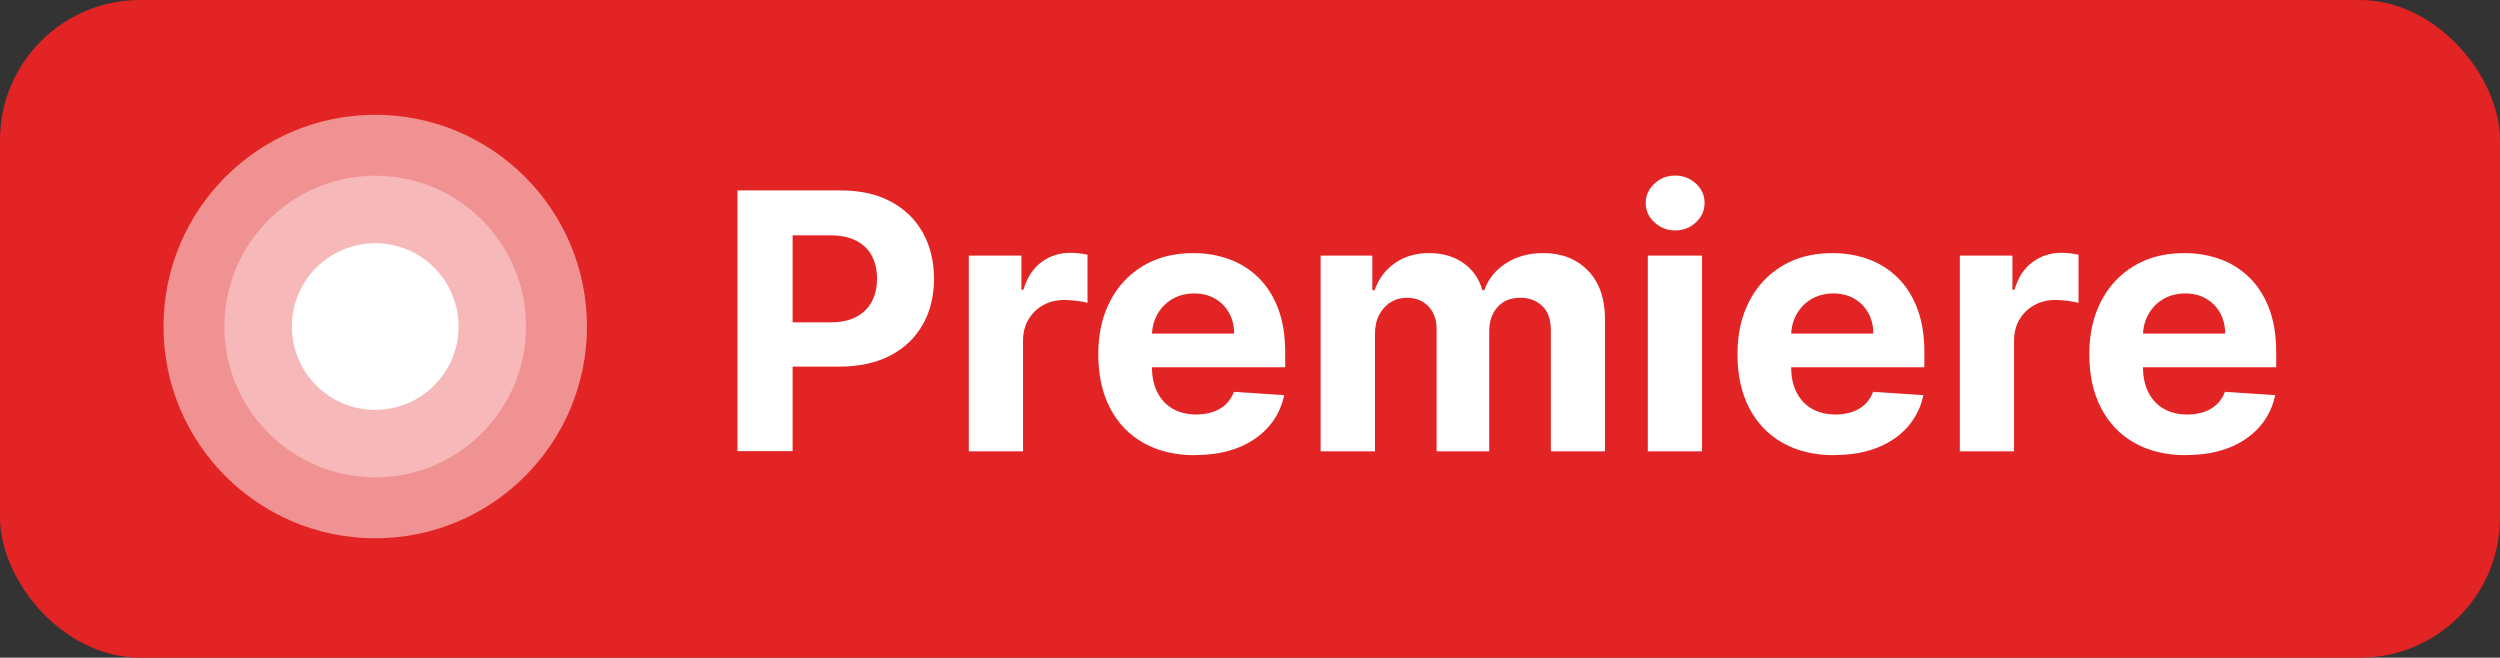
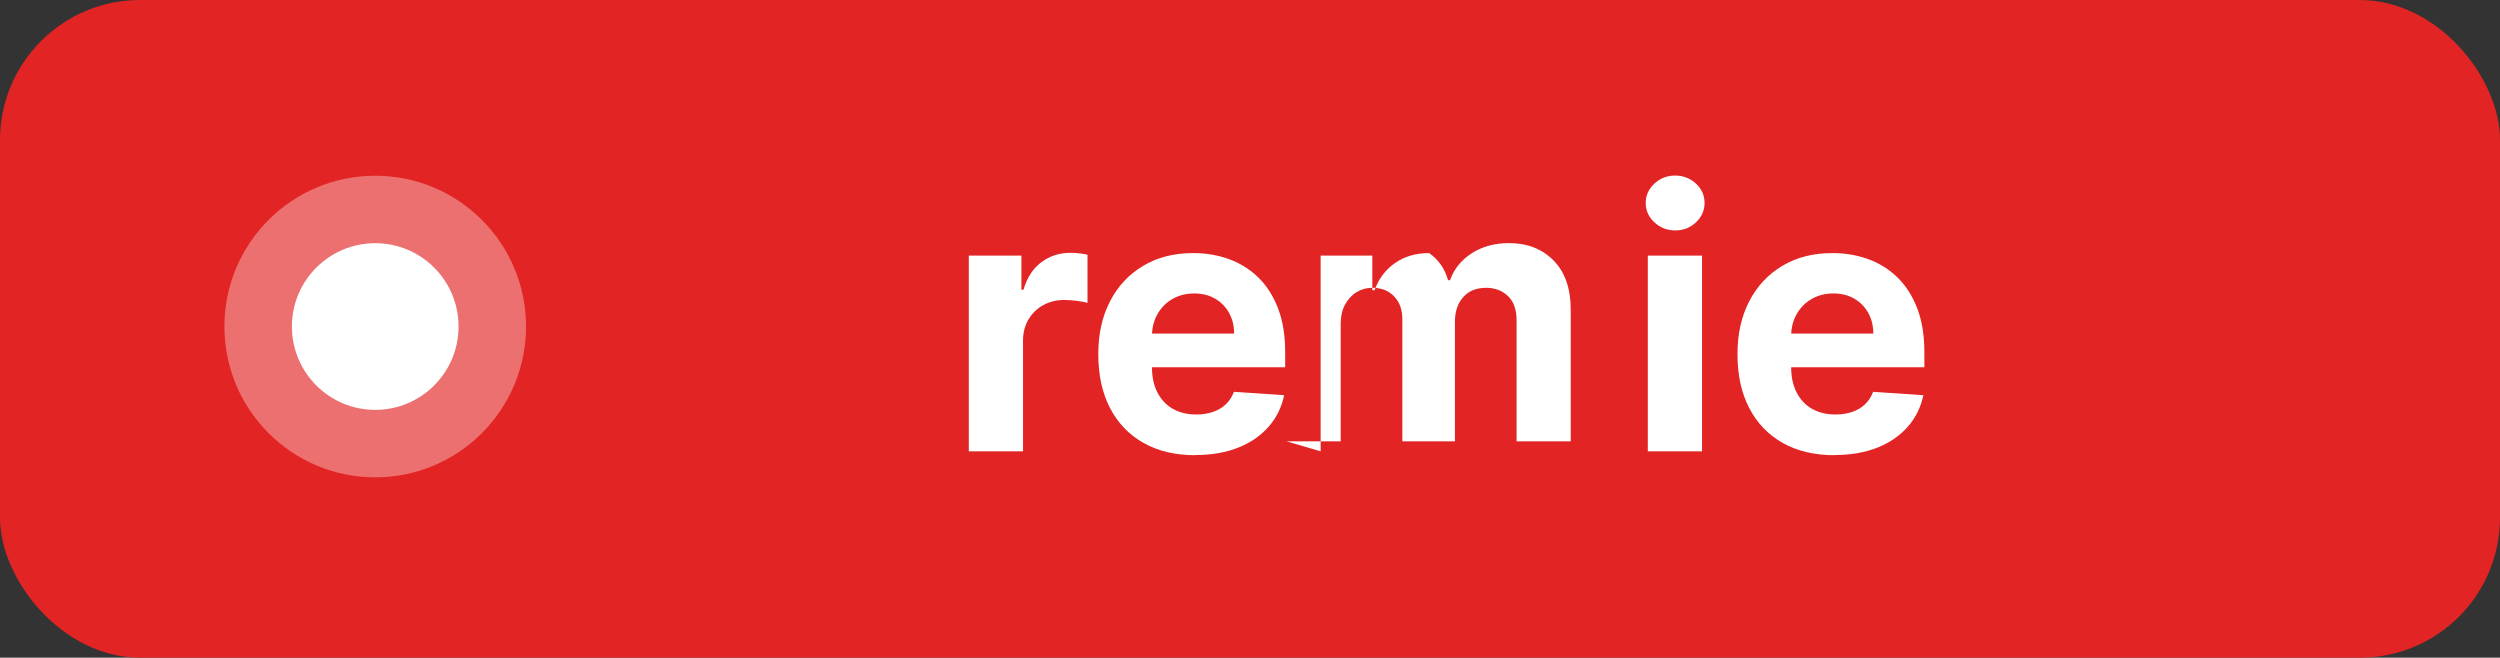
<svg xmlns="http://www.w3.org/2000/svg" id="Ebene_2" data-name="Ebene 2" viewBox="0 0 275.7 72.53">
  <rect x="0" y="0" width="275.7" height="72.53" fill="#333333" stroke="none" />
  <defs>
    <style>
      .cls-1 {
        opacity: .5;
      }

      .cls-1, .cls-2, .cls-3 {
        fill: #fff;
      }

      .cls-2 {
        opacity: .35;
      }

      .cls-4 {
        fill: #e22424;
      }
    </style>
  </defs>
  <g id="Ebene_1-2" data-name="Ebene 1">
    <rect class="cls-4" width="275.7" height="72.53" rx="15.45" ry="15.45" />
    <g>
-       <path class="cls-3" d="M81.33,49.77v-28.77h11.35c2.18,0,4.04.41,5.58,1.24,1.54.83,2.71,1.98,3.52,3.44s1.22,3.15,1.22,5.06-.41,3.6-1.24,5.06-2.02,2.6-3.58,3.41c-1.56.81-3.44,1.22-5.65,1.22h-7.24v-4.88h6.25c1.17,0,2.14-.2,2.9-.61.76-.41,1.33-.97,1.71-1.7s.57-1.56.57-2.51-.19-1.79-.57-2.51-.95-1.27-1.72-1.67-1.74-.6-2.92-.6h-4.1v23.8h-6.08Z" />
      <path class="cls-3" d="M106.84,49.77v-21.58h5.8v3.76h.23c.39-1.34,1.05-2.35,1.98-3.04.93-.69,1.99-1.03,3.2-1.03.3,0,.62.02.97.06.35.04.65.09.91.15v5.31c-.28-.08-.67-.16-1.17-.22s-.95-.1-1.36-.1c-.88,0-1.66.19-2.35.57-.69.38-1.23.91-1.63,1.58-.4.67-.6,1.45-.6,2.33v12.21h-5.98Z" />
      <path class="cls-3" d="M131.83,50.2c-2.22,0-4.13-.45-5.73-1.36-1.6-.9-2.83-2.19-3.69-3.85-.86-1.66-1.29-3.63-1.29-5.91s.43-4.17,1.29-5.84c.86-1.68,2.08-2.98,3.65-3.92s3.41-1.41,5.53-1.41c1.42,0,2.75.23,3.98.68s2.31,1.14,3.23,2.04c.92.91,1.64,2.05,2.16,3.42s.77,2.98.77,4.81v1.64h-18.22v-3.71h12.59c0-.86-.19-1.62-.56-2.29-.37-.66-.89-1.19-1.55-1.57-.66-.38-1.43-.57-2.3-.57s-1.71.21-2.41.62-1.24.97-1.64,1.67c-.39.7-.59,1.47-.6,2.33v3.53c0,1.07.2,1.99.6,2.77.4.78.96,1.38,1.69,1.8.73.42,1.6.63,2.6.63.66,0,1.27-.09,1.83-.28s1.03-.47,1.42-.84.69-.83.9-1.38l5.54.37c-.28,1.33-.85,2.49-1.72,3.48s-1.98,1.76-3.34,2.3-2.93.82-4.71.82Z" />
-       <path class="cls-3" d="M145.64,49.77v-21.58h5.7v3.81h.25c.45-1.26,1.2-2.26,2.25-2.99,1.05-.73,2.3-1.1,3.77-1.1s2.74.37,3.78,1.1c1.04.74,1.73,1.73,2.08,2.99h.22c.44-1.24,1.24-2.23,2.4-2.97,1.16-.75,2.53-1.12,4.11-1.12,2.01,0,3.65.64,4.91,1.92,1.26,1.28,1.89,3.09,1.89,5.43v14.51h-5.97v-13.33c0-1.2-.32-2.1-.96-2.7-.64-.6-1.43-.9-2.39-.9-1.09,0-1.93.34-2.54,1.03-.61.69-.91,1.59-.91,2.72v13.18h-5.8v-13.46c0-1.06-.3-1.9-.91-2.53-.6-.63-1.4-.94-2.38-.94-.67,0-1.26.17-1.79.5-.53.33-.95.8-1.26,1.39-.31.6-.46,1.29-.46,2.09v12.95h-5.98Z" />
+       <path class="cls-3" d="M145.64,49.77v-21.58h5.7v3.81h.25c.45-1.26,1.2-2.26,2.25-2.99,1.05-.73,2.3-1.1,3.77-1.1c1.04.74,1.73,1.73,2.08,2.99h.22c.44-1.24,1.24-2.23,2.4-2.97,1.16-.75,2.53-1.12,4.11-1.12,2.01,0,3.65.64,4.91,1.92,1.26,1.28,1.89,3.09,1.89,5.43v14.51h-5.97v-13.33c0-1.2-.32-2.1-.96-2.7-.64-.6-1.43-.9-2.39-.9-1.09,0-1.93.34-2.54,1.03-.61.69-.91,1.59-.91,2.72v13.18h-5.8v-13.46c0-1.06-.3-1.9-.91-2.53-.6-.63-1.4-.94-2.38-.94-.67,0-1.26.17-1.79.5-.53.33-.95.8-1.26,1.39-.31.6-.46,1.29-.46,2.09v12.95h-5.98Z" />
      <path class="cls-3" d="M184.74,25.41c-.89,0-1.65-.3-2.29-.89-.64-.59-.96-1.31-.96-2.14s.32-1.53.96-2.13c.64-.59,1.4-.89,2.28-.89s1.66.3,2.3.89.95,1.3.95,2.13-.32,1.55-.95,2.14-1.39.89-2.28.89ZM181.72,49.77v-21.58h5.98v21.58h-5.98Z" />
      <path class="cls-3" d="M202.32,50.2c-2.22,0-4.13-.45-5.73-1.36-1.6-.9-2.83-2.19-3.69-3.85-.86-1.66-1.29-3.63-1.29-5.91s.43-4.17,1.29-5.84c.86-1.68,2.08-2.98,3.65-3.92s3.41-1.41,5.53-1.41c1.42,0,2.75.23,3.98.68s2.31,1.14,3.23,2.04c.92.91,1.64,2.05,2.16,3.42s.77,2.98.77,4.81v1.64h-18.22v-3.71h12.59c0-.86-.19-1.62-.56-2.29-.37-.66-.89-1.19-1.55-1.57-.66-.38-1.43-.57-2.3-.57s-1.71.21-2.41.62-1.24.97-1.64,1.67c-.39.7-.59,1.47-.6,2.33v3.53c0,1.07.2,1.99.6,2.77.4.78.96,1.38,1.69,1.8.73.42,1.6.63,2.6.63.66,0,1.27-.09,1.83-.28s1.03-.47,1.42-.84.69-.83.9-1.38l5.54.37c-.28,1.33-.85,2.49-1.72,3.48s-1.98,1.76-3.34,2.3-2.93.82-4.71.82Z" />
-       <path class="cls-3" d="M216.13,49.77v-21.58h5.8v3.76h.23c.39-1.34,1.05-2.35,1.98-3.04.93-.69,1.99-1.03,3.2-1.03.3,0,.62.02.97.06.35.04.65.09.91.15v5.31c-.28-.08-.67-.16-1.17-.22s-.95-.1-1.36-.1c-.88,0-1.66.19-2.35.57-.69.38-1.23.91-1.63,1.58-.4.67-.6,1.45-.6,2.33v12.21h-5.98Z" />
-       <path class="cls-3" d="M241.12,50.2c-2.22,0-4.13-.45-5.73-1.36-1.6-.9-2.83-2.19-3.69-3.85-.86-1.66-1.29-3.63-1.29-5.91s.43-4.17,1.29-5.84c.86-1.68,2.08-2.98,3.65-3.92s3.41-1.41,5.53-1.41c1.42,0,2.75.23,3.98.68s2.31,1.14,3.23,2.04c.92.91,1.64,2.05,2.16,3.42s.77,2.98.77,4.81v1.64h-18.22v-3.71h12.59c0-.86-.19-1.62-.56-2.29-.37-.66-.89-1.19-1.55-1.57-.66-.38-1.43-.57-2.3-.57s-1.71.21-2.41.62-1.24.97-1.64,1.67c-.39.7-.59,1.47-.6,2.33v3.53c0,1.07.2,1.99.6,2.77.4.78.96,1.38,1.69,1.8.73.42,1.6.63,2.6.63.66,0,1.27-.09,1.83-.28s1.03-.47,1.42-.84.69-.83.9-1.38l5.54.37c-.28,1.33-.85,2.49-1.72,3.48s-1.98,1.76-3.34,2.3-2.93.82-4.71.82Z" />
    </g>
-     <circle class="cls-1" cx="41.38" cy="36.01" r="23.35" />
    <circle class="cls-2" cx="41.38" cy="36.01" r="16.63" />
    <circle class="cls-3" cx="41.38" cy="36.01" r="9.19" />
  </g>
</svg>